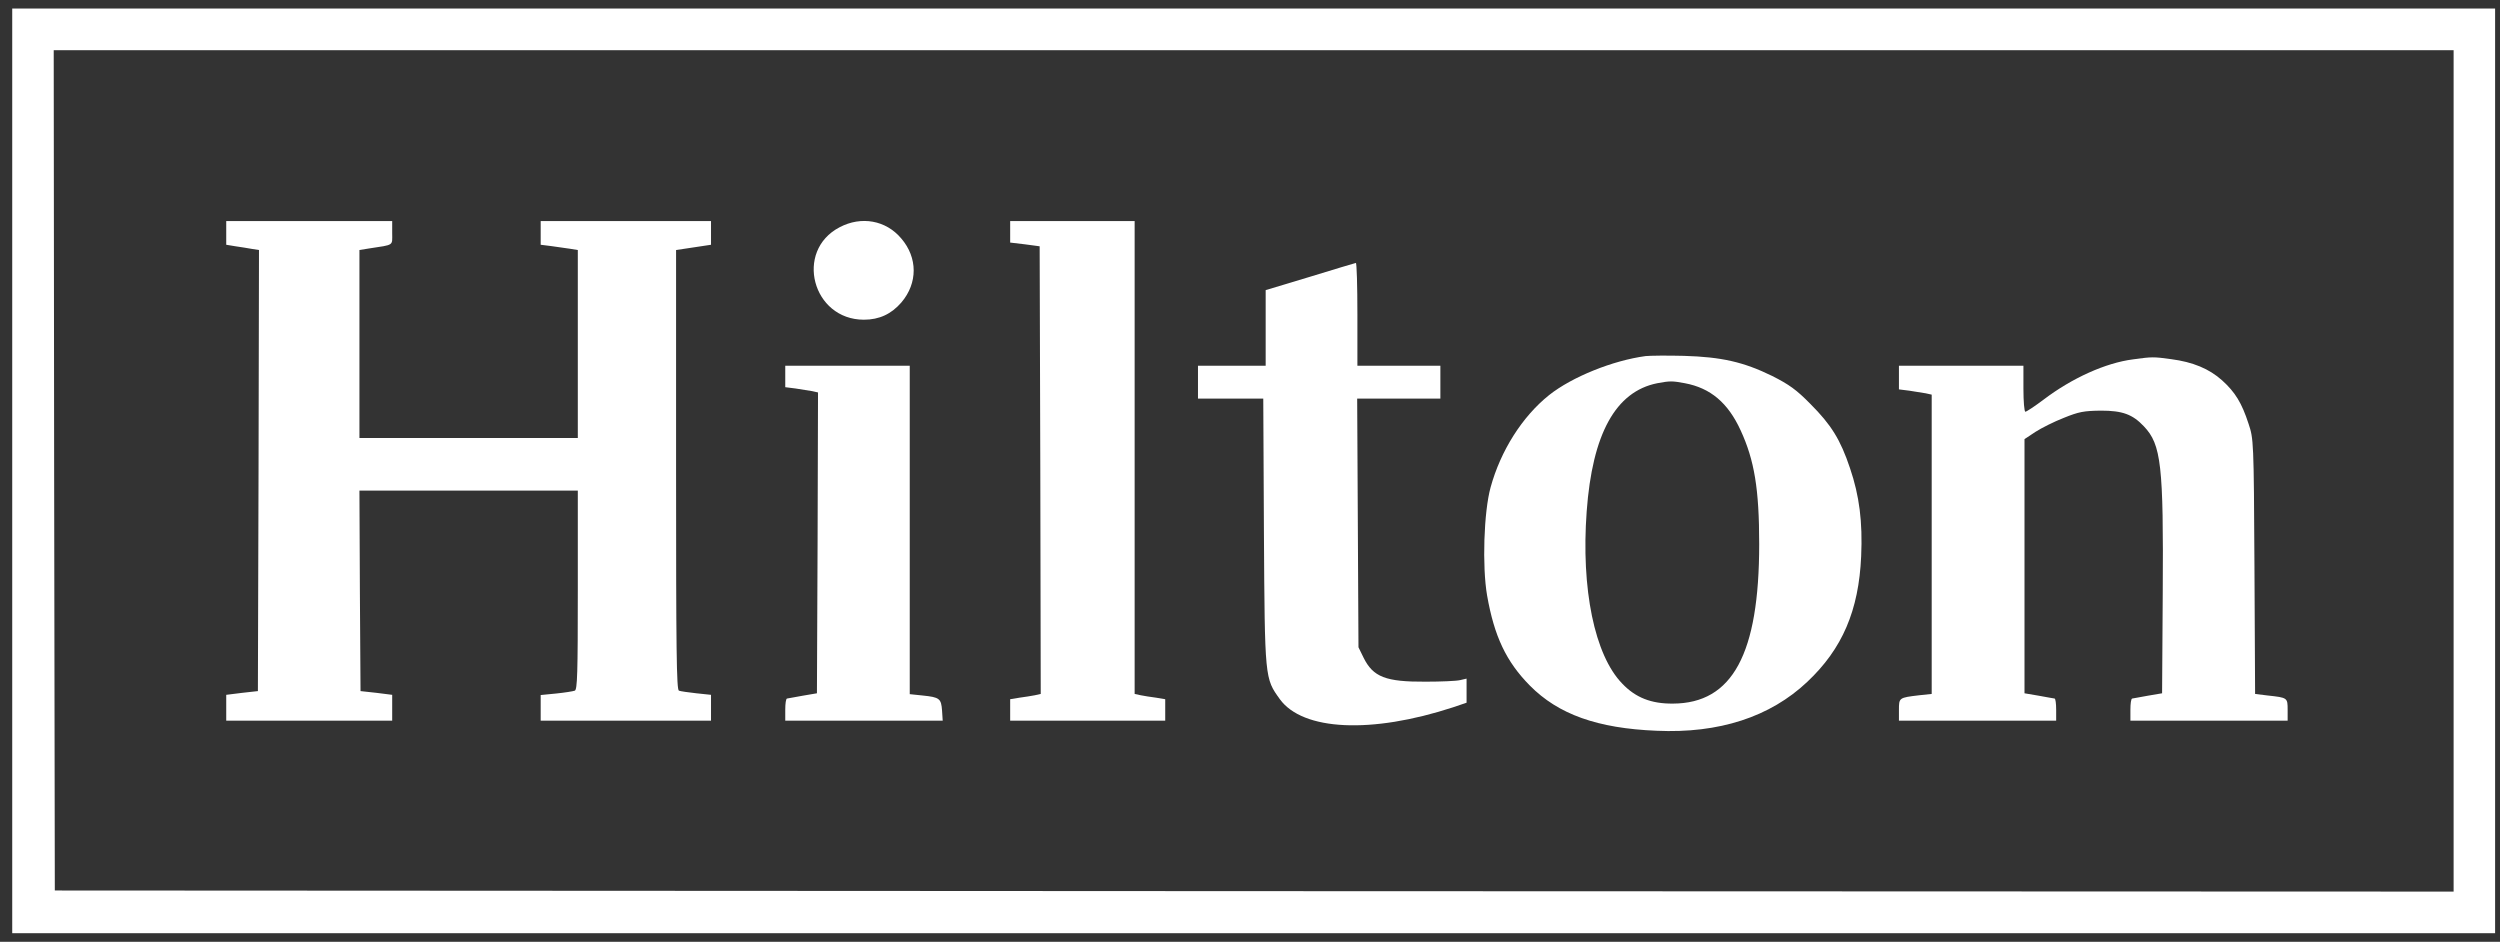
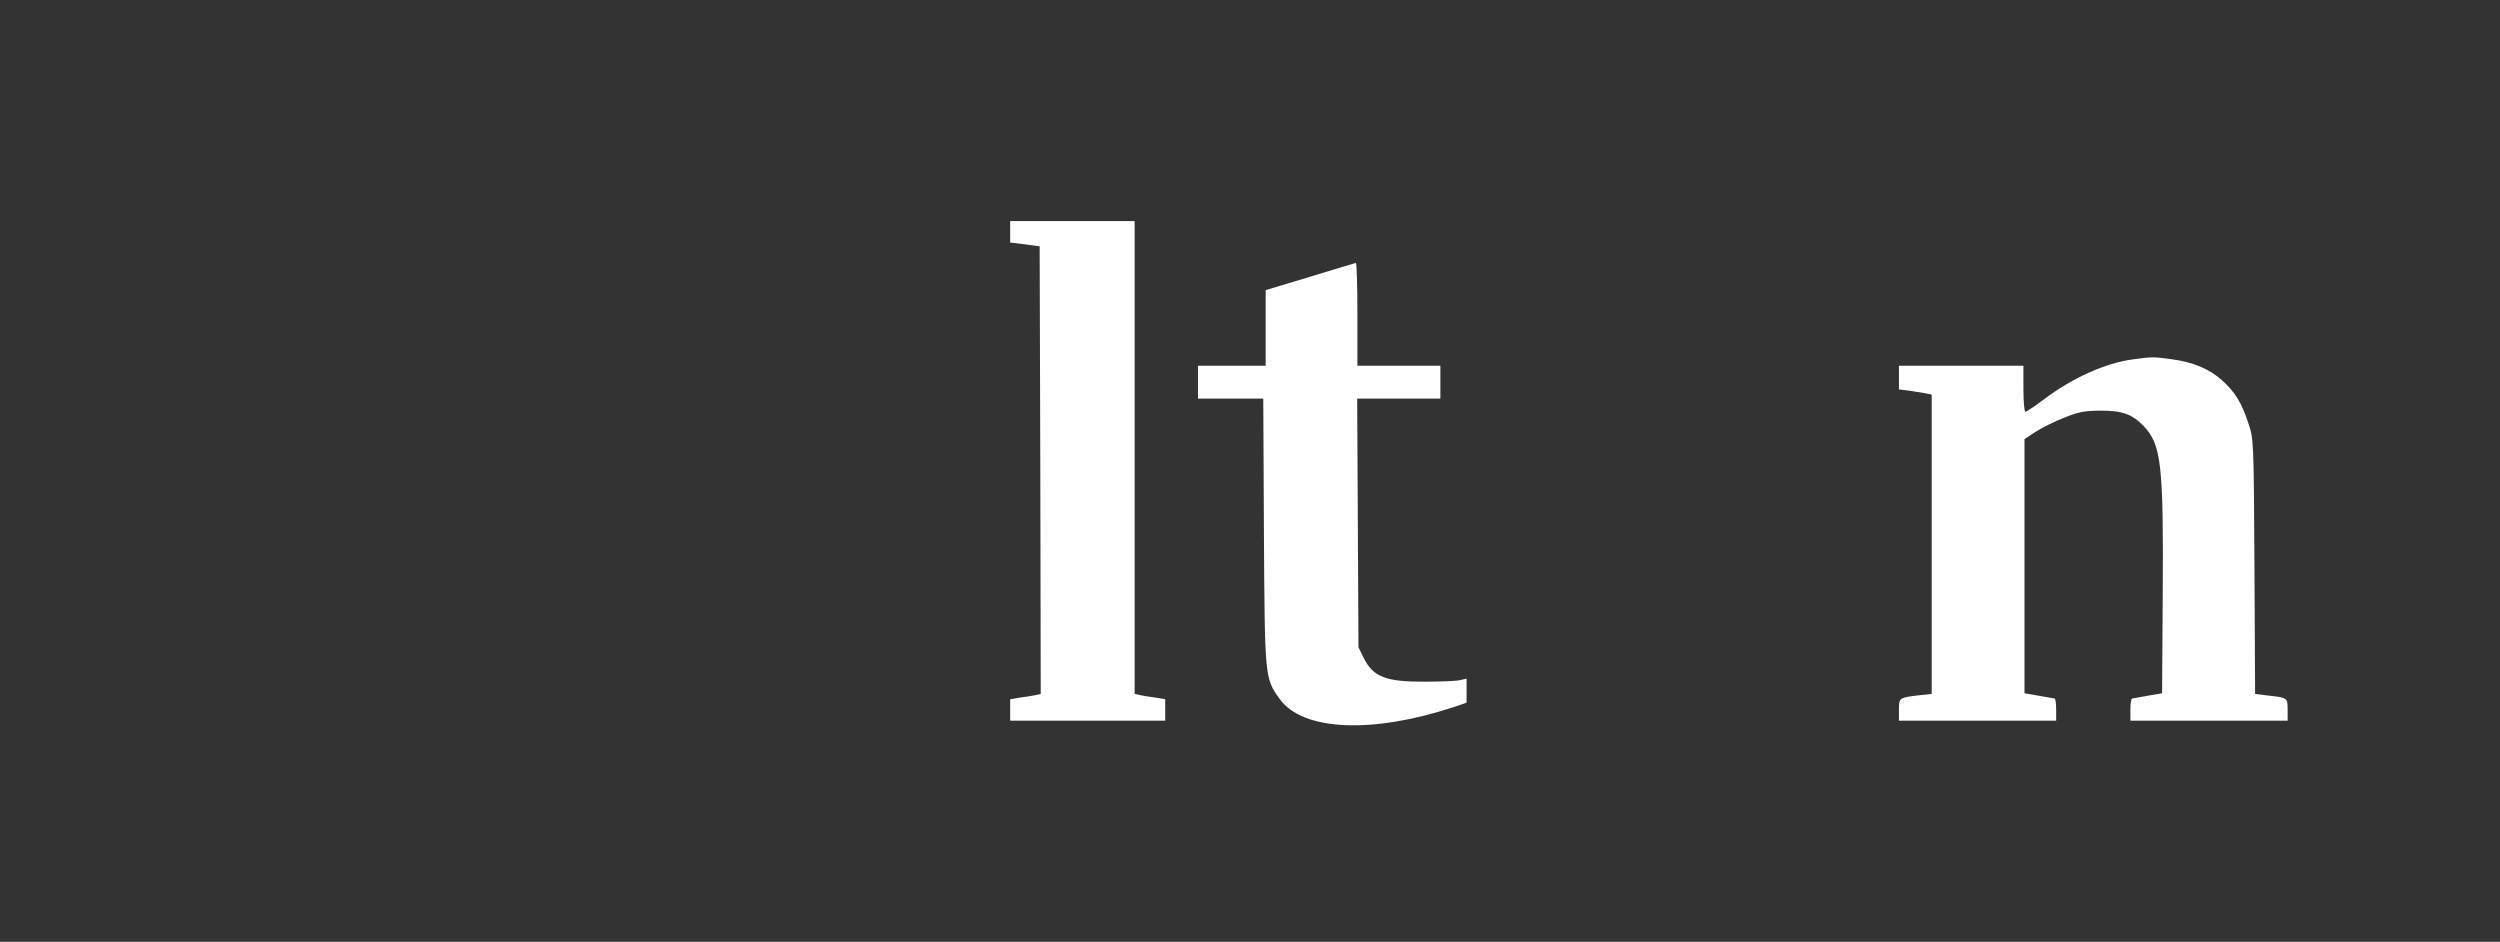
<svg xmlns="http://www.w3.org/2000/svg" width="146" height="55" viewBox="0 0 146 55" fill="none">
  <rect x="0" y="0" width="146" height="55" fill="#333333" stroke="none" />
-   <path d="M0.714 27.5V54.5H73.214H145.714V27.5V0.5H73.214H0.714V27.5ZM143.291 27.5V52.069L73.252 52.043L3.201 52.005L3.162 27.462L3.137 2.931H73.214H143.291V27.5Z" fill="white" />
-   <path d="M13.212 13.603V14.294L13.76 14.384C14.054 14.422 14.487 14.499 14.717 14.537L15.125 14.601L15.099 27.487L15.061 40.36L14.143 40.462L13.212 40.578V41.333V42.088H18.058H22.904V41.333V40.578L21.986 40.462L21.055 40.36L21.017 34.499L20.991 28.652H27.368H33.744V34.461C33.744 39.311 33.718 40.283 33.566 40.335C33.464 40.373 32.979 40.45 32.481 40.501L31.576 40.59V41.333V42.088H36.55H41.523V41.333V40.578L40.669 40.488C40.21 40.437 39.751 40.373 39.649 40.335C39.508 40.283 39.483 37.98 39.483 27.436V14.601L39.993 14.525C40.273 14.486 40.733 14.409 41.013 14.371L41.523 14.294V13.603V12.912H36.55H31.576V13.603V14.294L32.188 14.371C32.52 14.422 33.004 14.486 33.272 14.525L33.744 14.601V20.091V25.581H27.368H20.991V20.091V14.601L21.54 14.512C23.044 14.281 22.904 14.371 22.904 13.603V12.912H18.058H13.212V13.603Z" fill="white" />
-   <path d="M49.034 13.271C46.382 14.653 47.44 18.671 50.45 18.671C51.355 18.671 52.057 18.338 52.643 17.66C53.6 16.534 53.6 15.049 52.631 13.923C51.738 12.861 50.297 12.605 49.034 13.271Z" fill="white" />
  <path d="M58.994 13.539V14.166L59.861 14.269L60.716 14.384L60.754 27.462L60.779 40.526L60.435 40.603C60.231 40.642 59.836 40.706 59.542 40.744L58.994 40.834V41.461V42.088H63.521H68.049V41.461V40.834L67.513 40.744C67.207 40.706 66.812 40.642 66.62 40.603L66.263 40.526V26.719V12.912H62.629H58.994V13.539Z" fill="white" />
  <path d="M76.504 16.163L73.915 16.943V19.144V21.358H71.939H69.962V22.318V23.277H71.862H73.775L73.813 31.045C73.864 39.695 73.864 39.605 74.744 40.834C76.083 42.676 80.088 42.868 84.857 41.307L85.648 41.038V40.335V39.631L85.265 39.72C85.049 39.772 84.143 39.81 83.25 39.81C80.929 39.823 80.19 39.541 79.629 38.402L79.335 37.801L79.297 30.533L79.259 23.277H81.695H84.118V22.318V21.358H81.695H79.272V18.351C79.272 16.7 79.233 15.344 79.182 15.356C79.118 15.369 77.92 15.727 76.504 16.163Z" fill="white" />
-   <path d="M96.105 20.795C94.192 21.051 91.807 22.01 90.468 23.073C88.9 24.326 87.637 26.323 87.051 28.46C86.655 29.893 86.553 33.079 86.847 34.781C87.267 37.161 87.956 38.633 89.346 40.04C91.004 41.717 93.287 42.535 96.743 42.676C100.39 42.843 103.374 41.87 105.542 39.823C107.595 37.891 108.552 35.651 108.692 32.49C108.781 30.482 108.59 28.959 108.042 27.346C107.481 25.67 106.945 24.813 105.734 23.597C104.905 22.753 104.484 22.458 103.502 21.959C101.831 21.14 100.543 20.846 98.337 20.782C97.355 20.756 96.347 20.769 96.105 20.795ZM98.401 22.381C99.893 22.663 100.913 23.52 101.653 25.133C102.456 26.873 102.737 28.562 102.737 31.774C102.737 38.185 101.181 41.077 97.699 41.09C96.437 41.102 95.519 40.744 94.741 39.925C93.121 38.262 92.33 34.397 92.662 29.867C92.993 25.325 94.358 22.868 96.781 22.381C97.534 22.241 97.648 22.241 98.401 22.381Z" fill="white" />
  <path d="M124.569 20.987C122.975 21.191 121.011 22.074 119.341 23.341C118.831 23.725 118.346 24.045 118.282 24.045C118.219 24.045 118.168 23.444 118.168 22.701V21.358H114.533H110.898V22.049V22.74L111.511 22.817C111.842 22.868 112.263 22.932 112.467 22.97L112.811 23.047V31.787V40.526L112.084 40.603C110.898 40.744 110.898 40.744 110.898 41.461V42.088H115.489H120.08V41.448C120.08 41.09 120.042 40.808 119.991 40.795C119.927 40.782 119.519 40.718 119.06 40.629L118.231 40.488V33.066V25.645L118.869 25.222C119.226 24.992 119.966 24.621 120.527 24.403C121.407 24.045 121.7 23.994 122.695 23.981C123.957 23.981 124.544 24.198 125.207 24.902C126.215 25.964 126.355 27.154 126.304 34.666L126.266 40.488L125.437 40.629C124.978 40.718 124.569 40.782 124.518 40.795C124.455 40.808 124.416 41.09 124.416 41.448V42.088H129.007H133.598V41.461C133.598 40.744 133.598 40.744 132.425 40.616L131.698 40.526L131.66 33.079C131.622 25.709 131.609 25.632 131.316 24.749C130.92 23.533 130.538 22.906 129.773 22.215C129.02 21.537 128.064 21.14 126.788 20.974C125.768 20.833 125.679 20.833 124.569 20.987Z" fill="white" />
-   <path d="M45.859 21.985V22.612L46.471 22.689C46.803 22.74 47.224 22.804 47.428 22.842L47.772 22.919L47.747 31.697L47.709 40.488L46.88 40.629C46.42 40.718 46.012 40.782 45.961 40.795C45.898 40.808 45.859 41.09 45.859 41.448V42.088H50.463H55.054L55.016 41.499C54.965 40.795 54.876 40.718 53.868 40.616L53.129 40.539V30.942V21.358H49.494H45.859V21.985Z" fill="white" />
</svg>